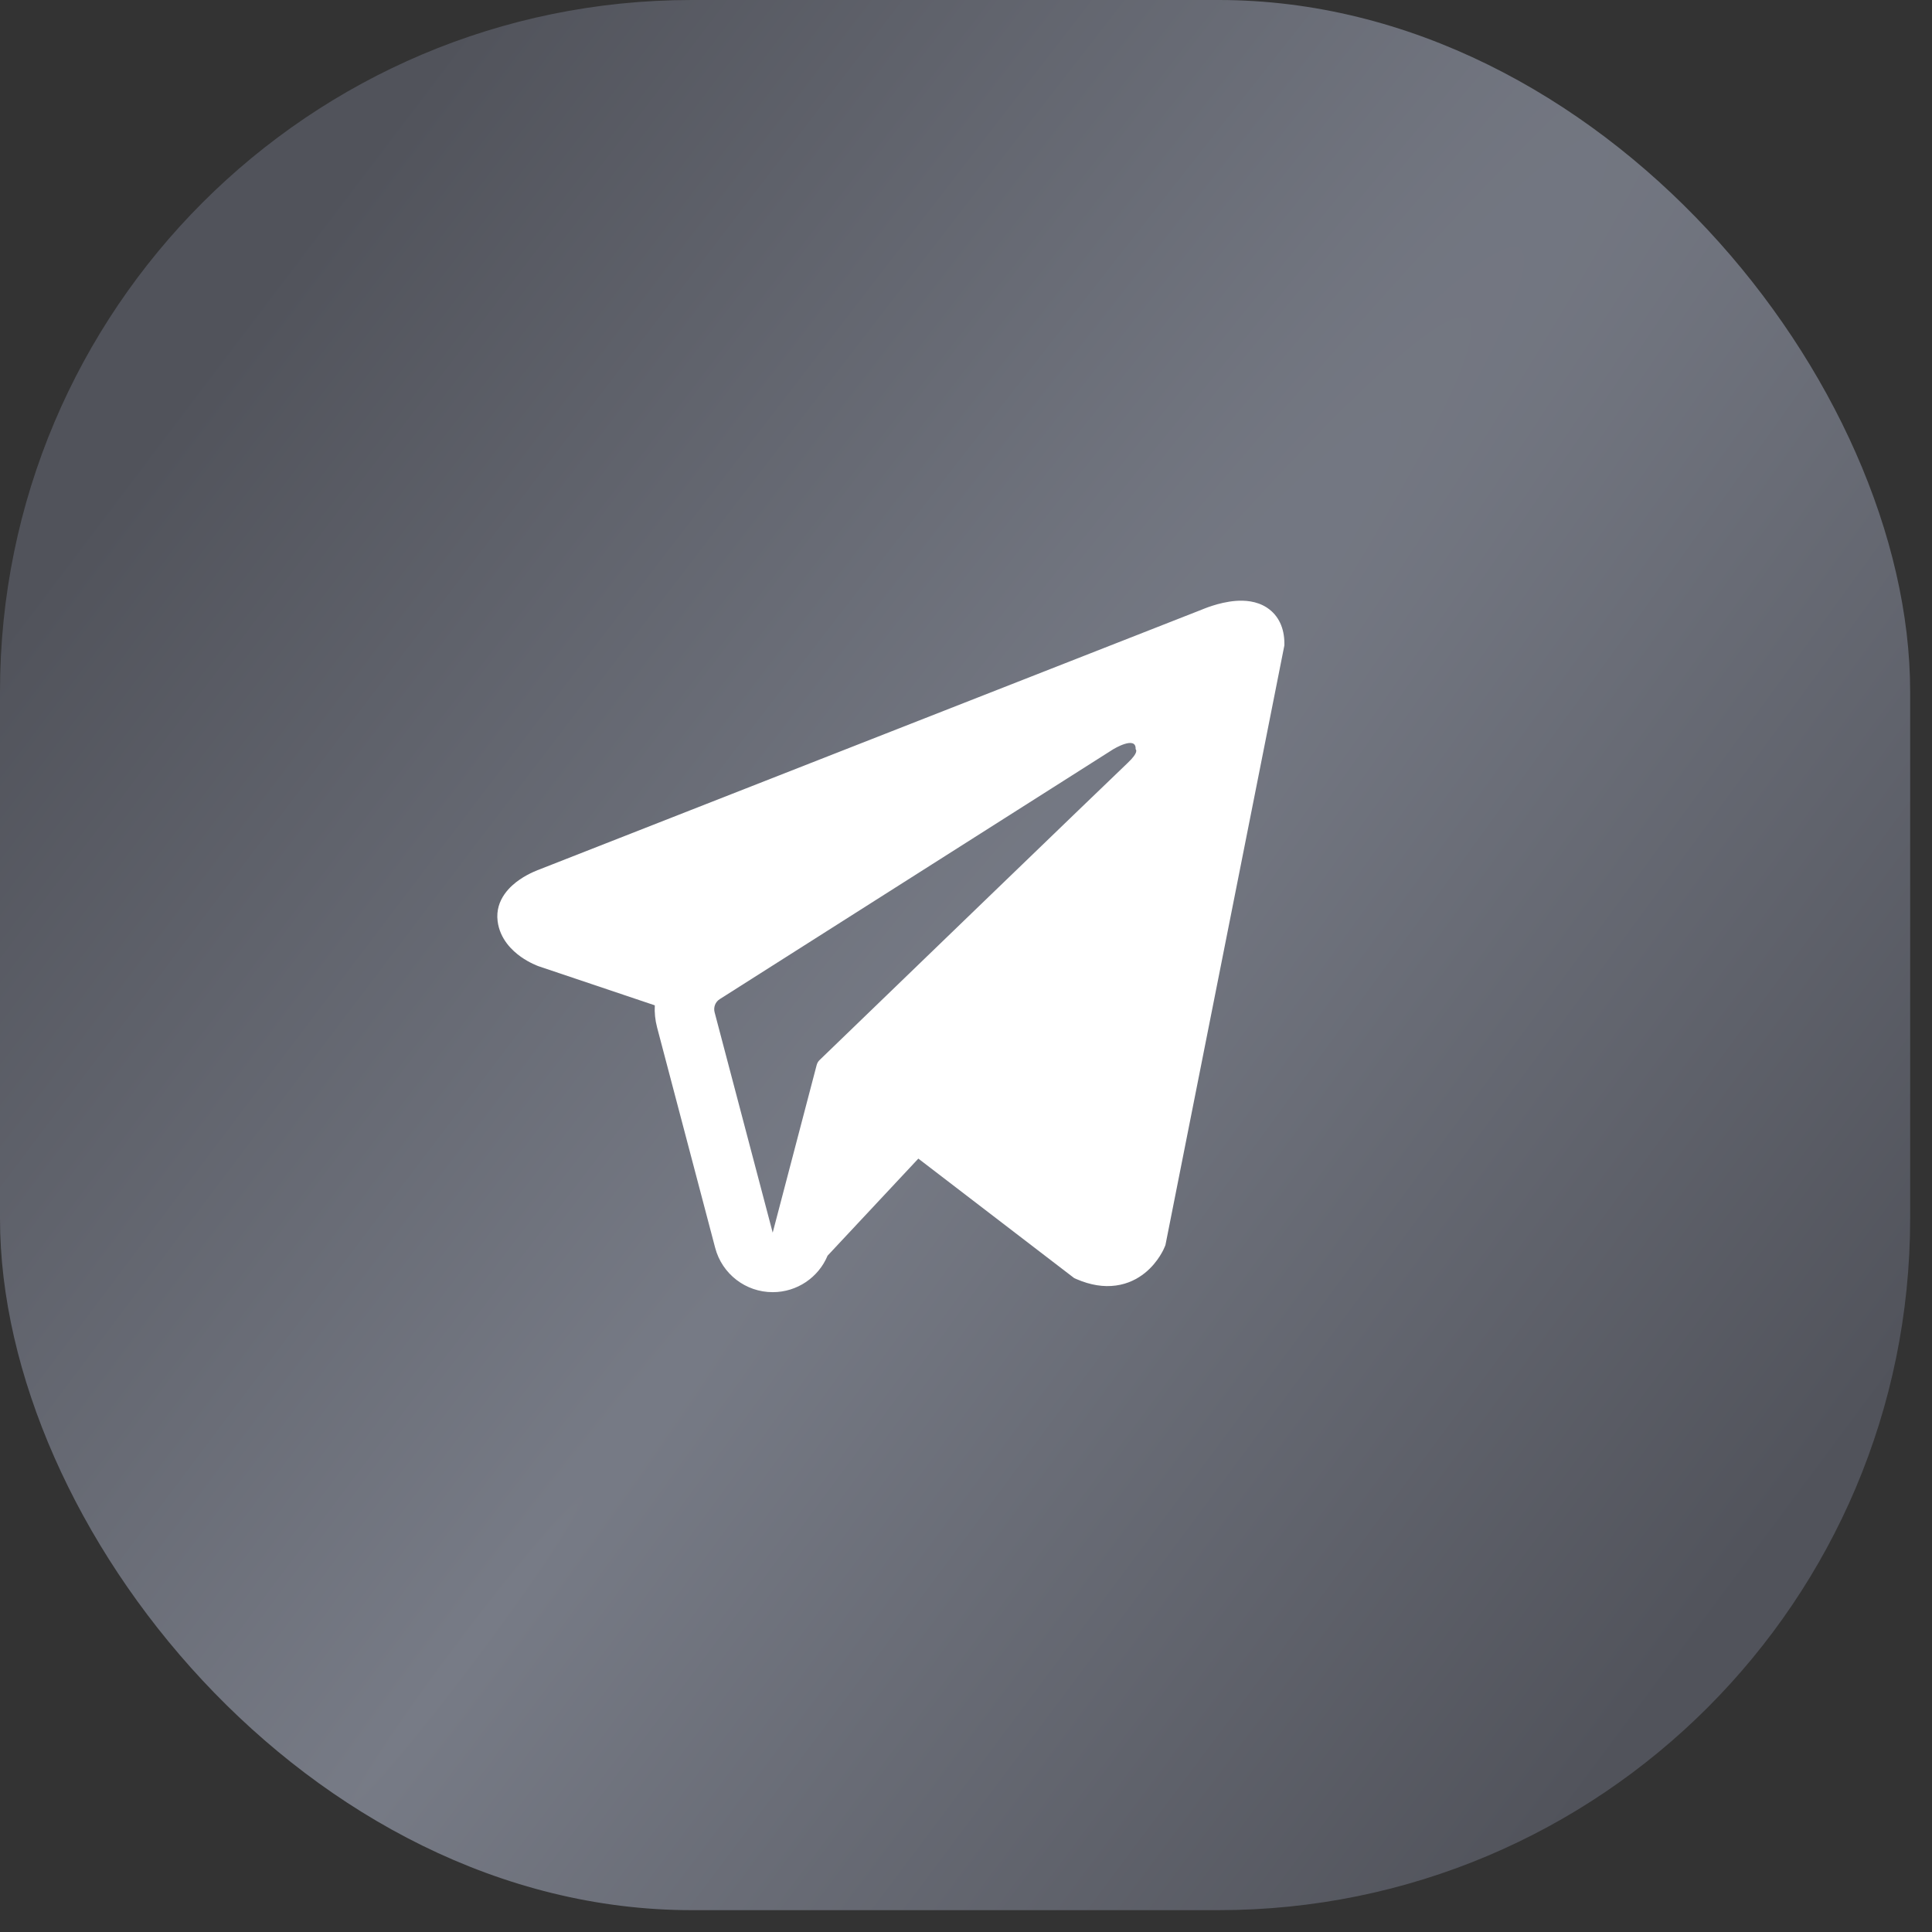
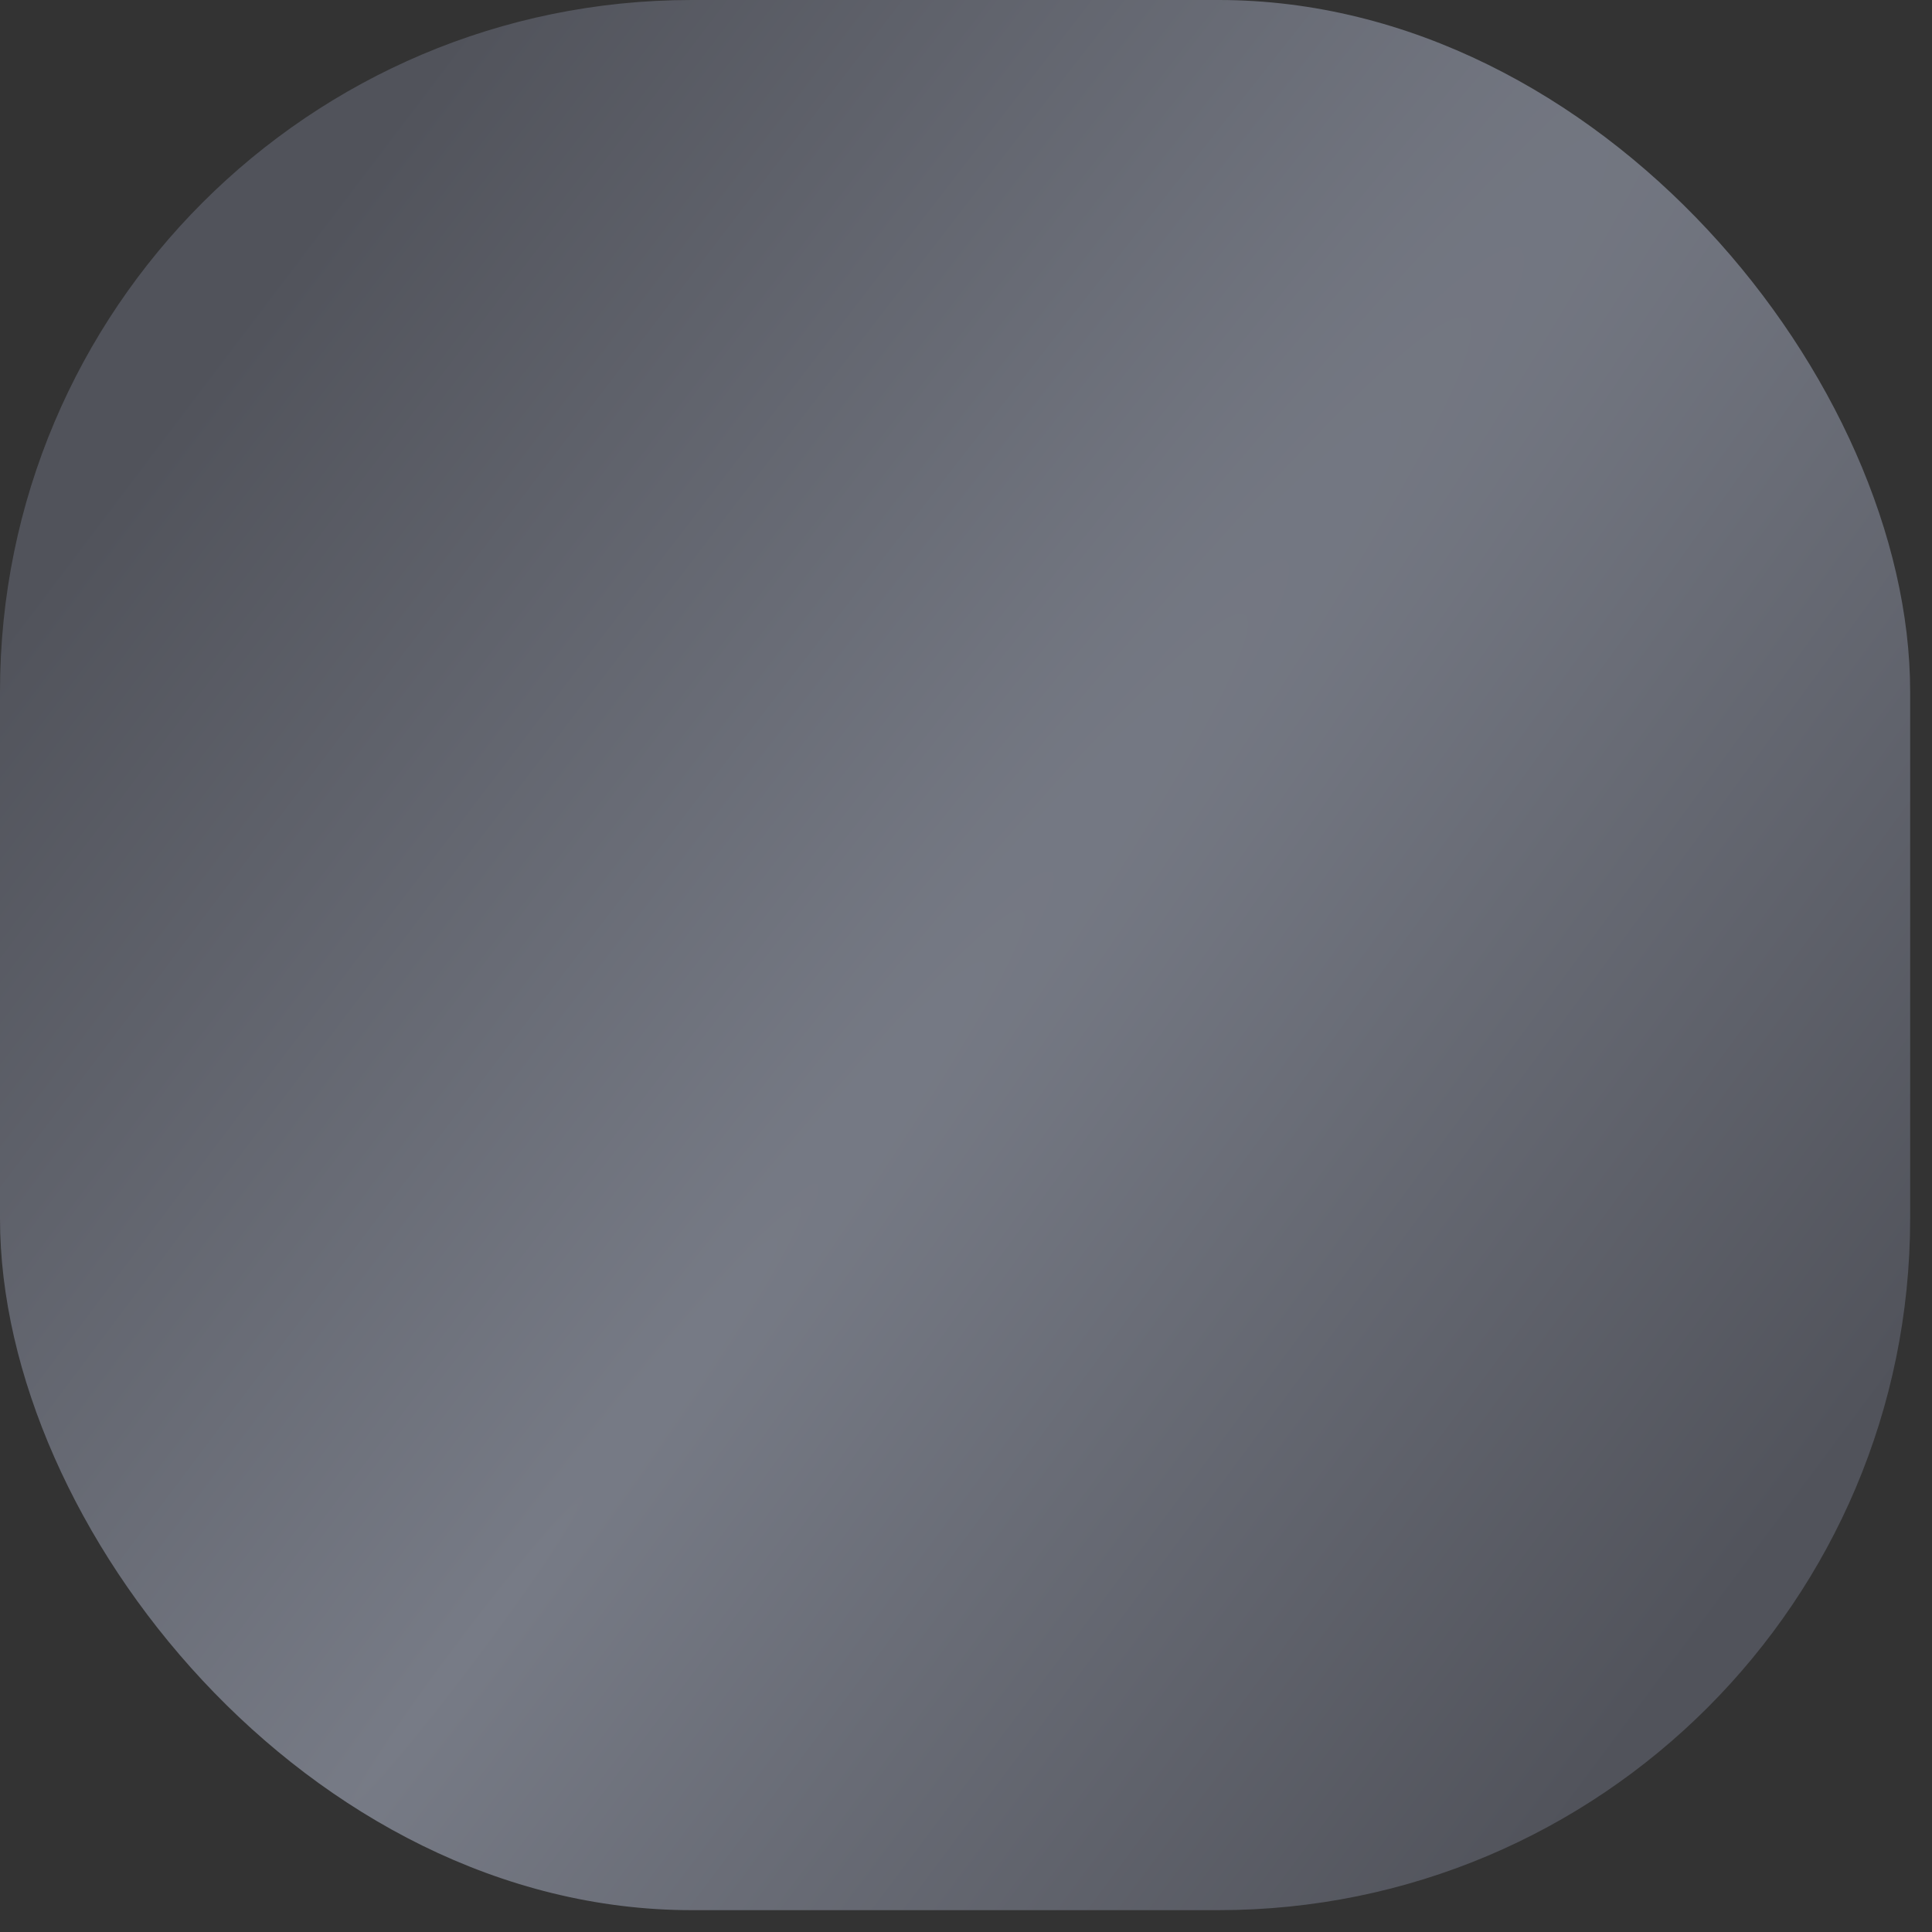
<svg xmlns="http://www.w3.org/2000/svg" width="39" height="39" viewBox="0 0 39 39" fill="none">
  <rect x="0" y="0" width="39" height="39" fill="#333333" stroke="none" />
  <rect width="38.559" height="38.559" rx="13.961" fill="url(#paint0_radial_151_18807)" />
-   <path fill-rule="evenodd" clip-rule="evenodd" d="M23.511 25.169L23.512 25.168L23.526 25.133L25.927 13.027V12.988C25.927 12.687 25.815 12.423 25.573 12.265C25.361 12.127 25.117 12.117 24.945 12.13C24.765 12.144 24.594 12.189 24.476 12.227C24.415 12.246 24.364 12.265 24.328 12.279C24.309 12.286 24.295 12.292 24.284 12.296L24.273 12.301L10.886 17.552L10.883 17.554C10.875 17.556 10.866 17.56 10.854 17.564C10.831 17.573 10.8 17.586 10.763 17.603C10.691 17.636 10.591 17.686 10.49 17.756C10.318 17.873 9.99 18.152 10.045 18.594C10.091 18.961 10.344 19.193 10.514 19.314C10.605 19.378 10.692 19.425 10.756 19.455C10.789 19.471 10.816 19.482 10.837 19.491C10.847 19.495 10.855 19.498 10.862 19.501L10.871 19.504L10.876 19.506L13.218 20.294C13.21 20.441 13.225 20.591 13.264 20.739L14.437 25.19C14.576 25.717 15.053 26.085 15.599 26.084C16.088 26.084 16.522 25.788 16.706 25.347L18.538 23.388L21.684 25.8L21.729 25.82C22.015 25.944 22.282 25.984 22.526 25.95C22.77 25.917 22.963 25.815 23.109 25.698C23.252 25.584 23.35 25.454 23.412 25.357C23.443 25.308 23.467 25.264 23.483 25.232C23.491 25.215 23.497 25.201 23.502 25.19L23.508 25.176L23.51 25.171L23.511 25.169ZM14.425 20.433C14.399 20.332 14.44 20.225 14.529 20.169L22.473 15.124C22.473 15.124 22.94 14.84 22.924 15.124C22.924 15.124 23.007 15.174 22.756 15.408C22.519 15.63 17.094 20.867 16.546 21.397C16.514 21.427 16.495 21.462 16.484 21.505L15.598 24.883L14.425 20.433Z" fill="white" />
  <defs>
    <radialGradient id="paint0_radial_151_18807" cx="0" cy="0" r="1" gradientTransform="matrix(182.047 -231.682 -48.866 96.529 8.953 33.998)" gradientUnits="userSpaceOnUse">
      <stop stop-color="#777B86" />
      <stop offset="1" stop-color="#51535B" />
    </radialGradient>
  </defs>
</svg>